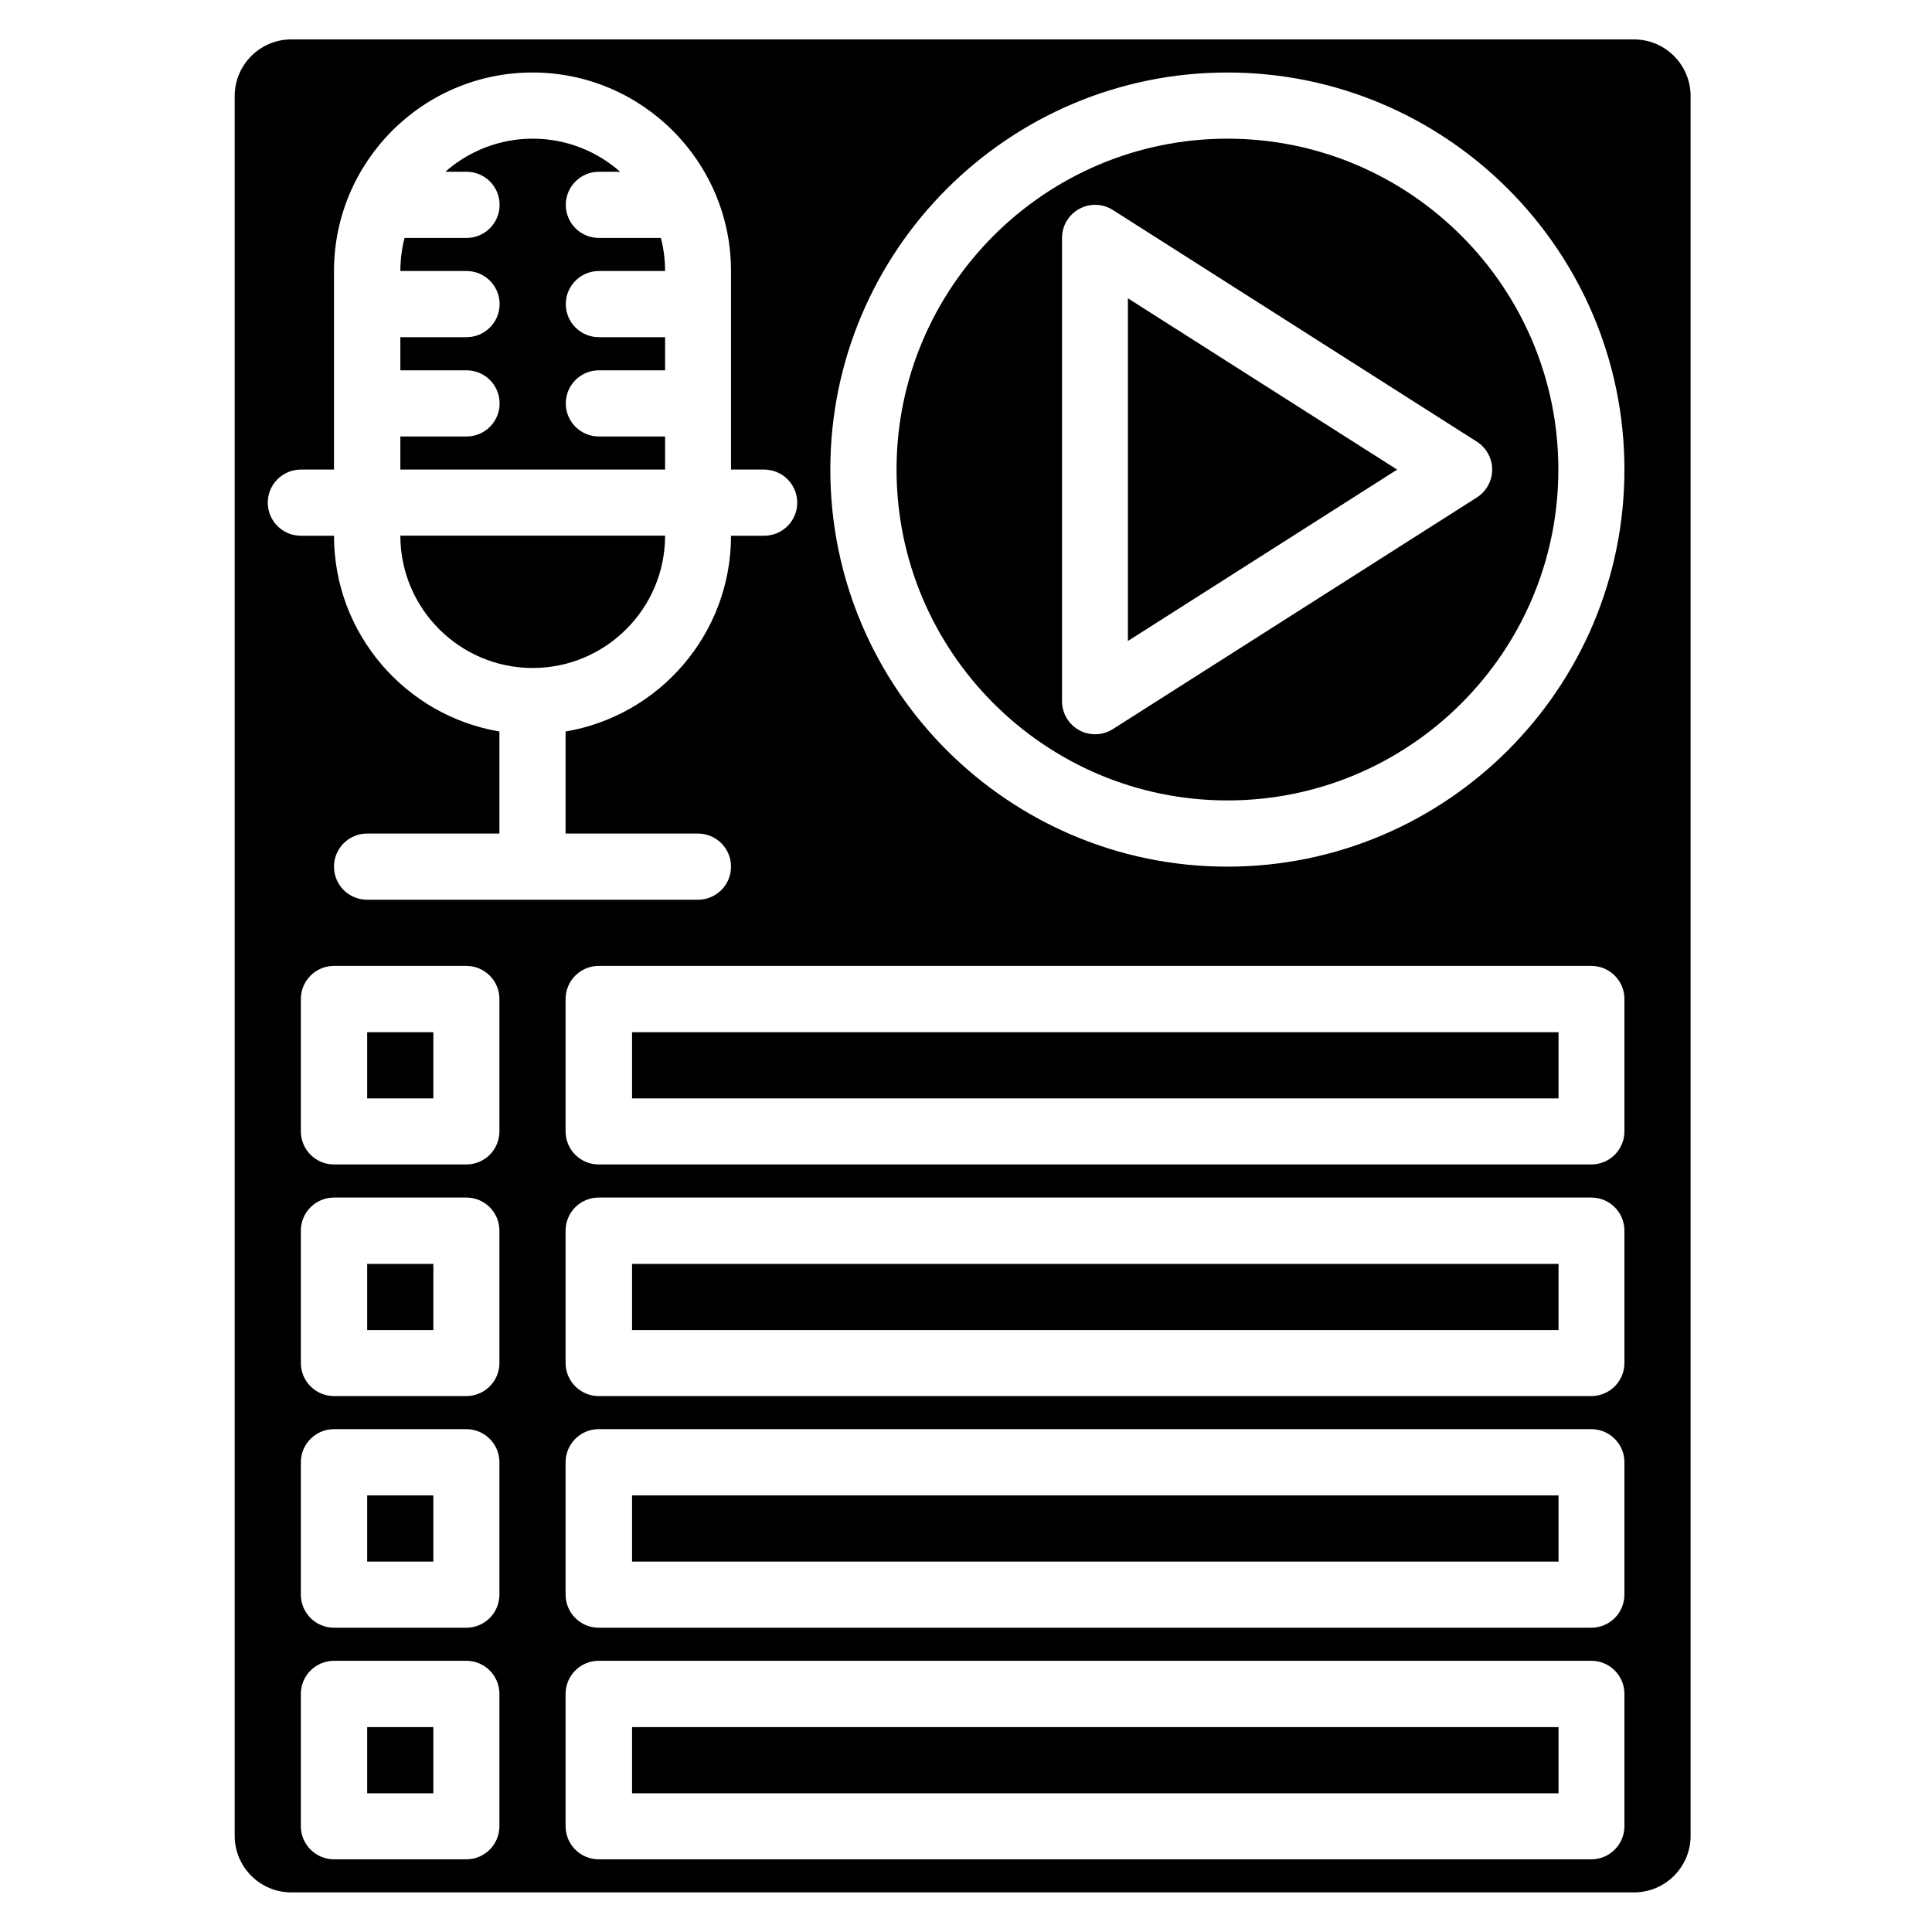
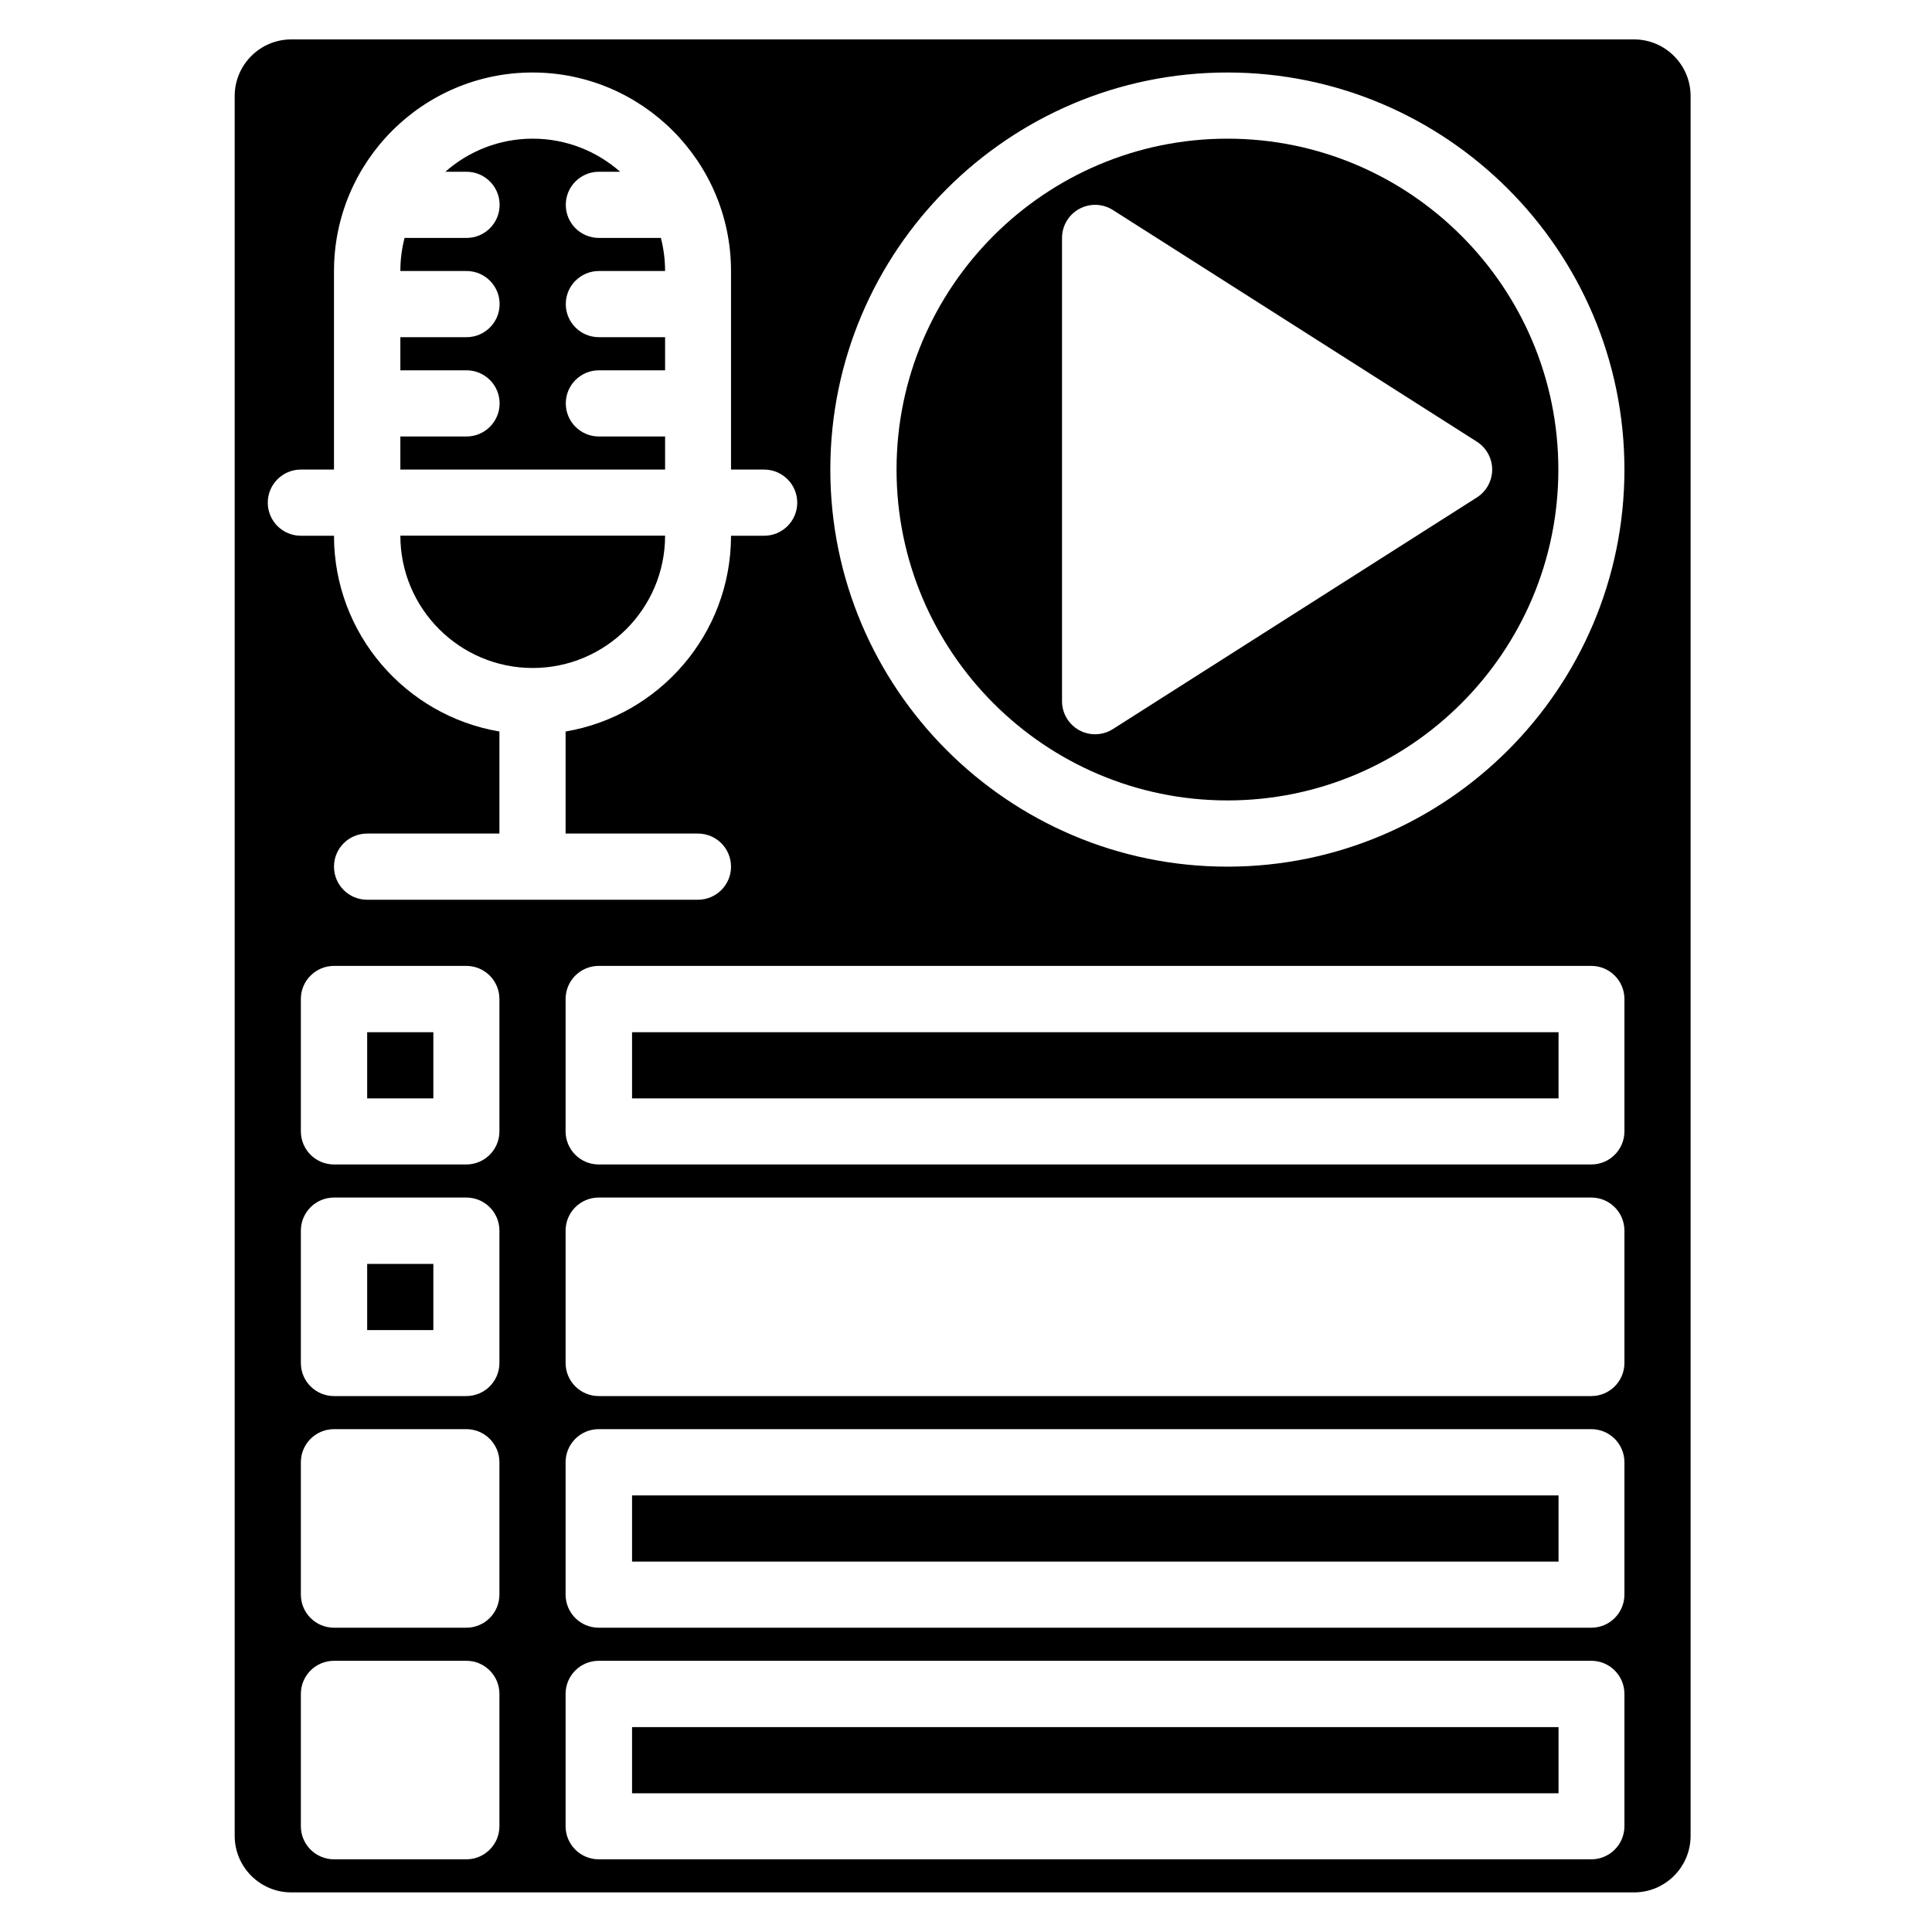
<svg xmlns="http://www.w3.org/2000/svg" width="40" height="40" viewBox="0 0 40 40" fill="none">
  <path d="M32.268 35.758H13.086V37.128H32.268V35.758Z" fill="black" />
  <path d="M13.77 9.037H12.399C12.021 9.037 11.714 8.73 11.714 8.352C11.714 7.973 12.021 7.667 12.399 7.667H13.77V6.981H12.399C12.021 6.981 11.714 6.675 11.714 6.296C11.714 5.918 12.021 5.611 12.399 5.611H13.77C13.77 5.375 13.739 5.145 13.683 4.926H12.399C12.021 4.926 11.714 4.62 11.714 4.241C11.714 3.863 12.021 3.556 12.399 3.556H12.839C12.356 3.13 11.722 2.871 11.029 2.871C10.336 2.871 9.703 3.13 9.22 3.556H9.659C10.037 3.556 10.344 3.863 10.344 4.241C10.344 4.62 10.037 4.926 9.659 4.926H8.376C8.319 5.145 8.289 5.375 8.289 5.611H9.659C10.037 5.611 10.344 5.918 10.344 6.296C10.344 6.675 10.037 6.981 9.659 6.981H8.289V7.667H9.659C10.037 7.667 10.344 7.973 10.344 8.352C10.344 8.73 10.037 9.037 9.659 9.037H8.289V9.722H13.77V9.037Z" fill="black" />
  <path d="M32.268 30.961H13.086V32.331H32.268V30.961Z" fill="black" />
  <path d="M8.972 21.371H7.602V22.741H8.972V21.371Z" fill="black" />
-   <path d="M8.972 30.961H7.602V32.331H8.972V30.961Z" fill="black" />
-   <path d="M8.972 35.758H7.602V37.128H8.972V35.758Z" fill="black" />
  <path d="M8.972 26.168H7.602V27.538H8.972V26.168Z" fill="black" />
-   <path d="M32.268 26.168H13.086V27.538H32.268V26.168Z" fill="black" />
  <path d="M11.029 13.83C12.54 13.83 13.77 12.601 13.77 11.09H8.289C8.289 12.601 9.518 13.83 11.029 13.83Z" fill="black" />
  <path d="M33.831 0.816H6.03C5.385 0.816 4.859 1.342 4.859 1.988V38.009C4.859 38.655 5.385 39.18 6.03 39.18H33.831C34.477 39.18 35.002 38.655 35.002 38.009V1.988C35.002 1.342 34.477 0.816 33.831 0.816ZM5.544 10.407C5.544 10.029 5.851 9.722 6.229 9.722H6.915V5.612C6.915 3.345 8.758 1.501 11.025 1.501C13.291 1.501 15.135 3.345 15.135 5.612V9.722H15.82C16.199 9.722 16.506 10.029 16.506 10.407C16.506 10.786 16.199 11.092 15.82 11.092H15.135C15.135 13.125 13.651 14.817 11.71 15.145V17.258H14.45C14.829 17.258 15.135 17.565 15.135 17.943C15.135 18.321 14.829 18.628 14.45 18.628H7.6C7.221 18.628 6.915 18.321 6.915 17.943C6.915 17.565 7.221 17.258 7.6 17.258H10.34V15.145C8.399 14.817 6.915 13.125 6.915 11.092H6.229C5.851 11.092 5.544 10.786 5.544 10.407ZM10.34 37.81C10.34 38.188 10.033 38.495 9.655 38.495H6.915C6.536 38.495 6.229 38.188 6.229 37.81V35.07C6.229 34.691 6.536 34.385 6.915 34.385H9.655C10.033 34.385 10.34 34.691 10.34 35.07V37.81ZM10.34 33.014C10.34 33.393 10.033 33.7 9.655 33.7H6.915C6.536 33.7 6.229 33.393 6.229 33.014V30.274C6.229 29.896 6.536 29.589 6.915 29.589H9.655C10.033 29.589 10.34 29.896 10.34 30.274V33.014ZM10.34 28.219C10.34 28.597 10.033 28.904 9.655 28.904H6.915C6.536 28.904 6.229 28.597 6.229 28.219V25.479C6.229 25.1 6.536 24.794 6.915 24.794H9.655C10.033 24.794 10.34 25.1 10.34 25.479V28.219ZM10.34 23.424C10.34 23.802 10.033 24.109 9.655 24.109H6.915C6.536 24.109 6.229 23.802 6.229 23.424V20.683C6.229 20.305 6.536 19.998 6.915 19.998H9.655C10.033 19.998 10.34 20.305 10.34 20.683V23.424ZM33.632 37.81C33.632 38.188 33.325 38.495 32.947 38.495H12.395C12.017 38.495 11.71 38.188 11.71 37.81V35.07C11.71 34.691 12.017 34.385 12.395 34.385H32.947C33.325 34.385 33.632 34.691 33.632 35.07V37.81ZM33.632 33.014C33.632 33.393 33.325 33.7 32.947 33.7H12.395C12.017 33.7 11.71 33.393 11.71 33.014V30.274C11.71 29.896 12.017 29.589 12.395 29.589H32.947C33.325 29.589 33.632 29.896 33.632 30.274V33.014ZM33.632 28.219C33.632 28.597 33.325 28.904 32.947 28.904H12.395C12.017 28.904 11.71 28.597 11.71 28.219V25.479C11.71 25.1 12.017 24.794 12.395 24.794H32.947C33.325 24.794 33.632 25.1 33.632 25.479V28.219ZM33.632 23.424C33.632 23.802 33.325 24.109 32.947 24.109H12.395C12.017 24.109 11.71 23.802 11.71 23.424V20.683C11.71 20.305 12.017 19.998 12.395 19.998H32.947C33.325 19.998 33.632 20.305 33.632 20.683V23.424ZM25.411 17.943C20.878 17.943 17.191 14.255 17.191 9.722C17.191 5.189 20.878 1.501 25.411 1.501C29.944 1.501 33.632 5.189 33.632 9.722C33.632 14.255 29.944 17.943 25.411 17.943Z" fill="black" />
  <path d="M25.413 2.871C21.636 2.871 18.562 5.944 18.562 9.722C18.562 13.499 21.636 16.572 25.413 16.572C29.191 16.572 32.264 13.499 32.264 9.722C32.264 5.944 29.191 2.871 25.413 2.871ZM30.894 9.722C30.894 9.956 30.774 10.174 30.576 10.3L23.041 15.095C22.929 15.166 22.801 15.202 22.673 15.202C22.56 15.202 22.446 15.174 22.343 15.118C22.124 14.997 21.988 14.767 21.988 14.517V4.926C21.988 4.676 22.124 4.446 22.343 4.326C22.562 4.205 22.83 4.214 23.041 4.348L30.576 9.144C30.774 9.27 30.894 9.488 30.894 9.722Z" fill="black" />
-   <path d="M23.352 6.176V13.271L28.926 9.723L23.352 6.176Z" fill="black" />
+   <path d="M23.352 6.176V13.271L23.352 6.176Z" fill="black" />
  <path d="M32.268 21.371H13.086V22.741H32.268V21.371Z" fill="black" />
</svg>